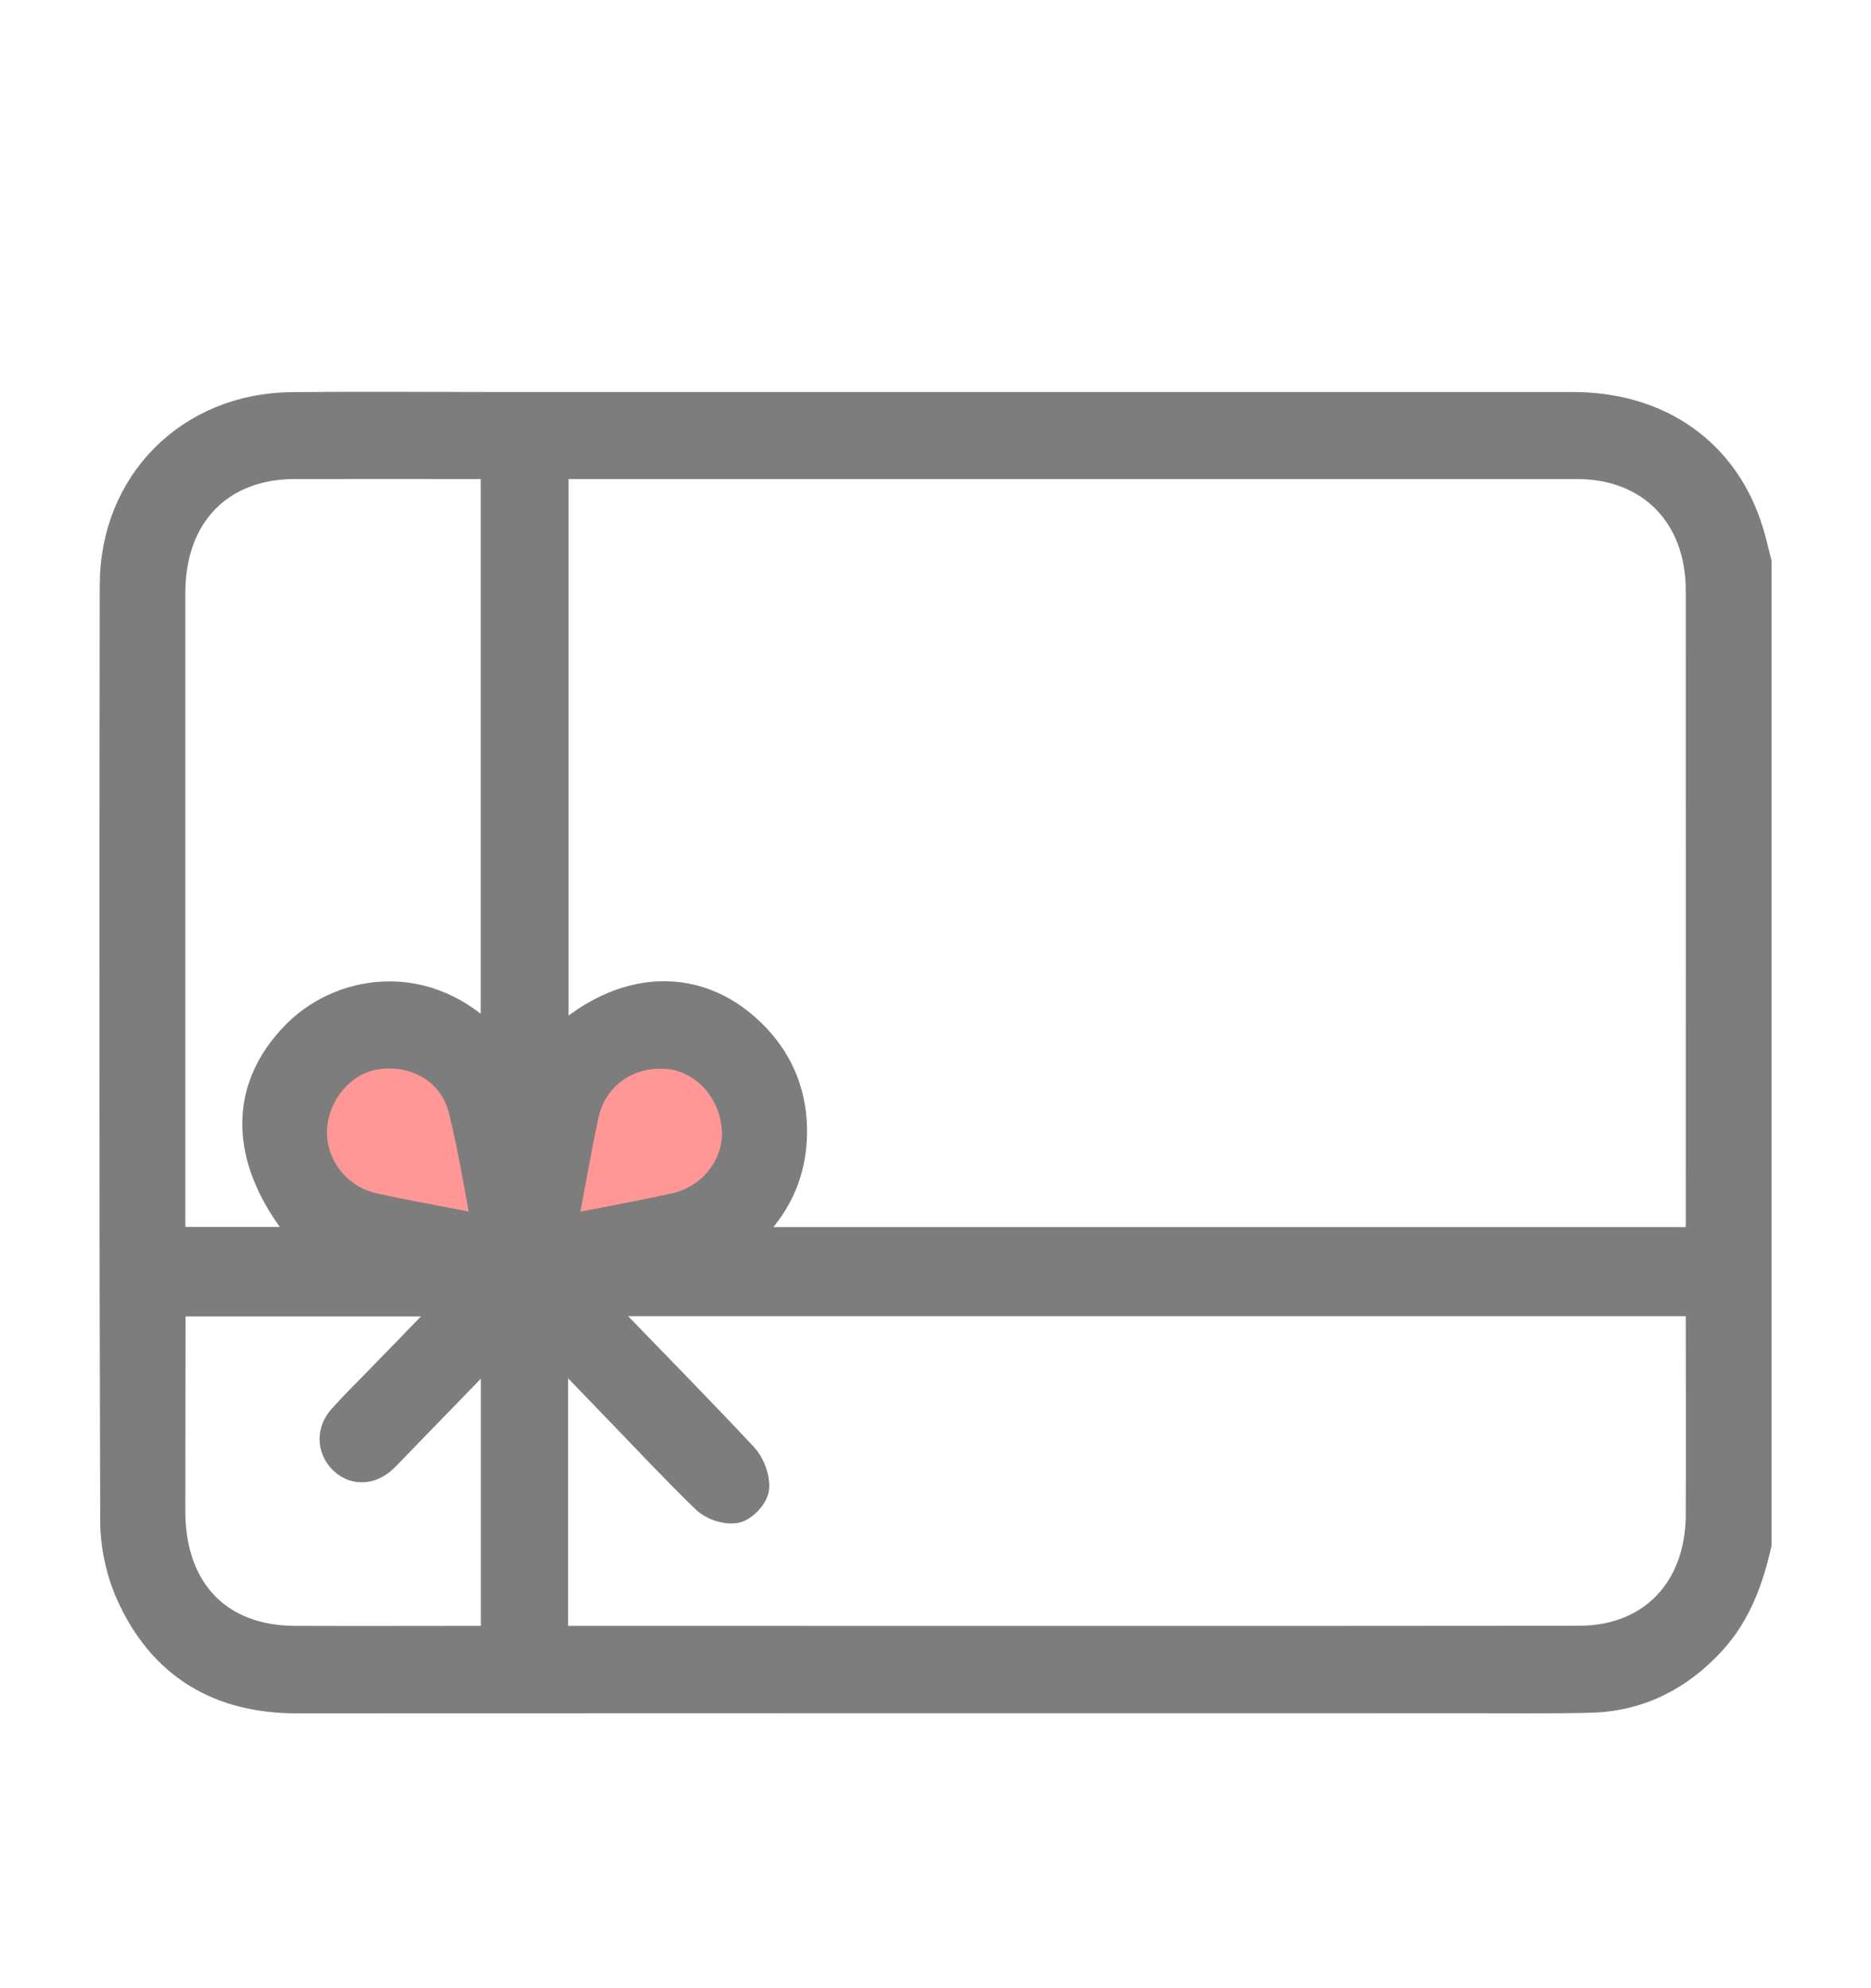
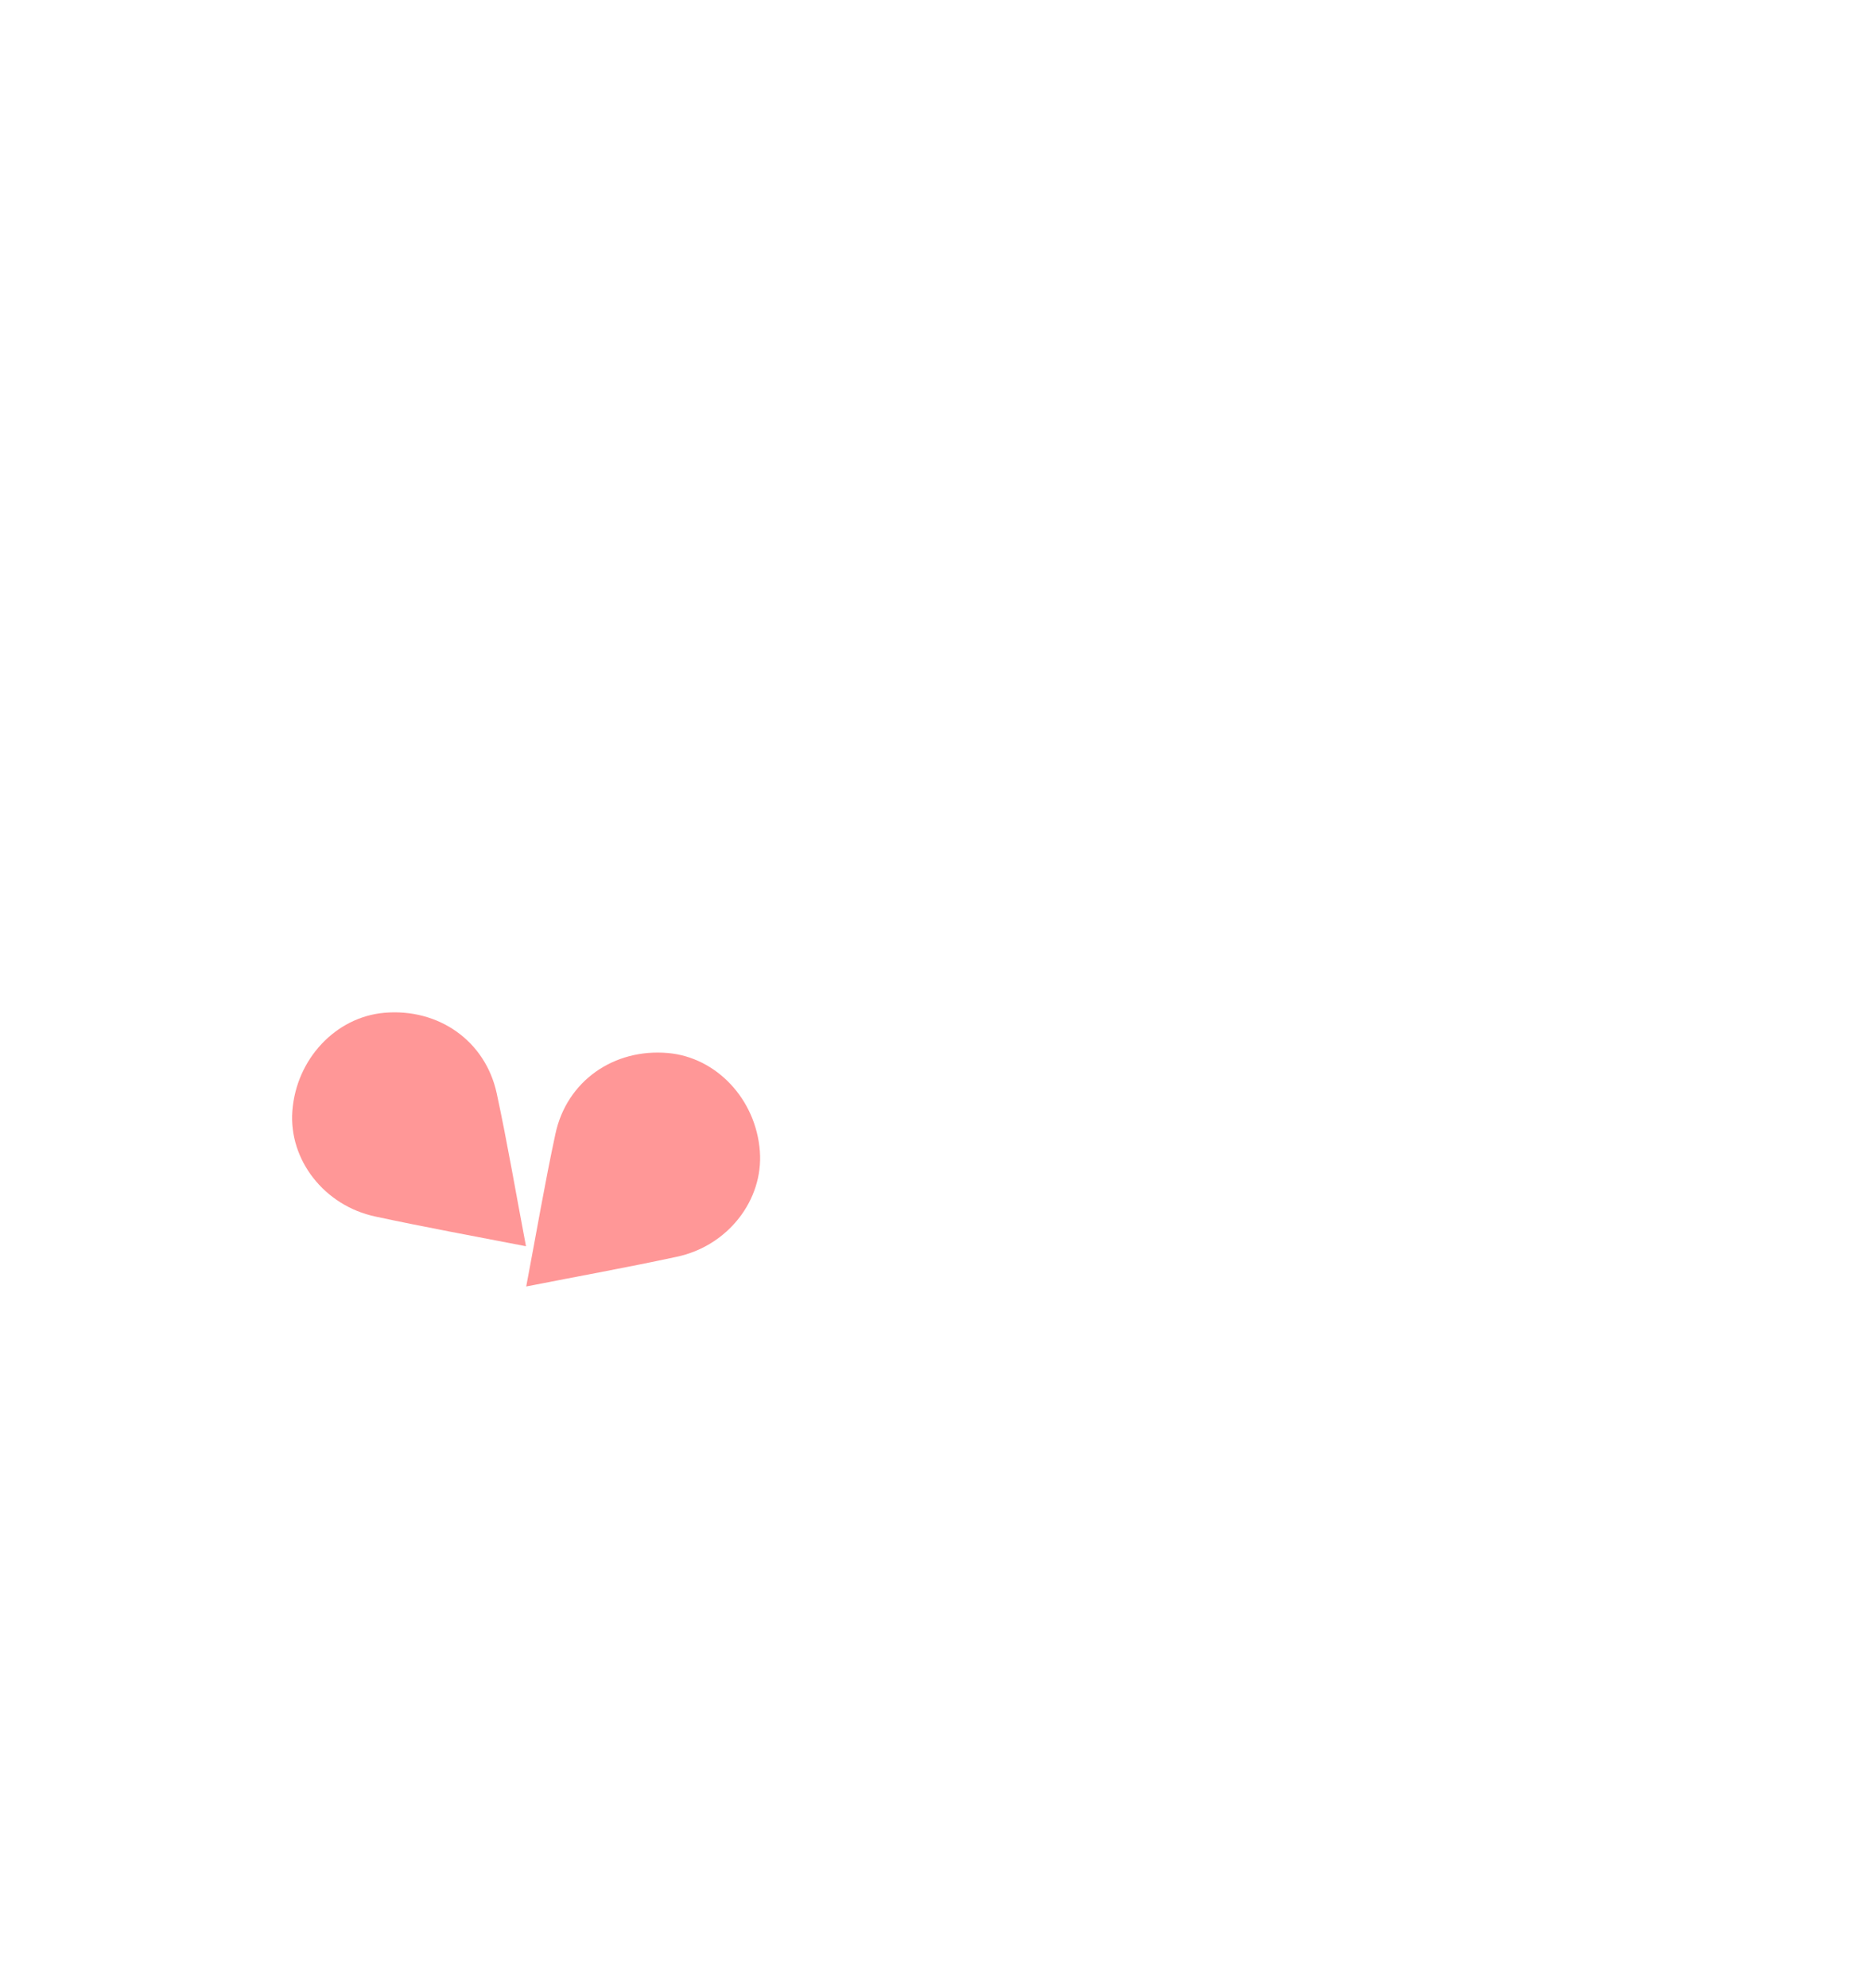
<svg xmlns="http://www.w3.org/2000/svg" fill="none" viewBox="0 0 16 17" height="17" width="16">
  <path fill="#FF9797" d="M4.5 11C4.948 10.912 5.37 10.836 5.788 10.746C6.226 10.653 6.529 10.26 6.498 9.844C6.465 9.4 6.128 9.041 5.713 9.004C5.249 8.963 4.847 9.243 4.75 9.694C4.659 10.116 4.587 10.543 4.5 11Z" />
  <path fill="#FF9797" d="M4.498 10.656C4.05 10.569 3.628 10.492 3.21 10.402C2.772 10.309 2.469 9.916 2.5 9.5C2.533 9.056 2.87 8.697 3.285 8.66C3.749 8.619 4.151 8.899 4.248 9.35C4.339 9.772 4.411 10.199 4.498 10.656Z" />
-   <path stroke-width="0.3" stroke="#7C7D7C" fill="#7C7D7C" d="M15 13.198C14.932 13.498 14.829 13.78 14.62 14.01C14.341 14.316 14.001 14.486 13.594 14.495C13.248 14.503 12.901 14.499 12.555 14.499C9.216 14.499 5.876 14.498 2.537 14.5C1.892 14.5 1.409 14.222 1.137 13.614C1.054 13.428 1.007 13.207 1.007 13.002C0.998 10.335 0.999 7.669 1.003 5.002C1.004 4.146 1.64 3.512 2.493 3.503C3.086 3.497 3.678 3.502 4.27 3.502C7.331 3.502 10.392 3.502 13.453 3.502C14.177 3.502 14.726 3.891 14.929 4.545C14.957 4.634 14.977 4.725 15 4.815L15 13.198ZM6.244 10.642H14.566C14.566 10.59 14.566 10.548 14.566 10.507C14.566 8.687 14.567 6.867 14.566 5.047C14.565 4.388 14.132 3.947 13.488 3.946C10.609 3.946 7.73 3.946 4.851 3.946C4.803 3.946 4.755 3.951 4.712 3.953V9.017C5.26 8.444 5.925 8.384 6.405 8.853C6.624 9.066 6.743 9.328 6.751 9.64C6.761 10.058 6.582 10.379 6.244 10.642ZM4.708 11.414V14.045C4.753 14.048 4.79 14.052 4.825 14.052C7.719 14.052 10.612 14.054 13.505 14.051C14.143 14.05 14.564 13.609 14.566 12.95C14.568 12.376 14.566 11.803 14.566 11.229C14.566 11.188 14.561 11.147 14.558 11.104H5.023C5.072 11.158 5.106 11.196 5.14 11.231C5.54 11.644 5.942 12.053 6.335 12.472C6.392 12.532 6.433 12.636 6.428 12.716C6.425 12.774 6.341 12.864 6.283 12.874C6.212 12.886 6.109 12.852 6.054 12.799C5.795 12.548 5.548 12.284 5.297 12.024C5.108 11.829 4.919 11.632 4.708 11.414ZM4.261 9.027V3.946C4.208 3.946 4.163 3.946 4.119 3.946C3.585 3.946 3.052 3.945 2.519 3.946C1.861 3.947 1.435 4.387 1.435 5.069C1.435 6.876 1.435 8.682 1.435 10.488C1.435 10.538 1.435 10.588 1.435 10.641H2.709C2.111 9.992 2.064 9.345 2.565 8.852C2.942 8.48 3.702 8.337 4.261 9.027ZM3.955 11.106H1.447C1.441 11.127 1.437 11.136 1.437 11.145C1.436 11.737 1.435 12.33 1.435 12.922C1.435 13.617 1.851 14.05 2.522 14.052C3.055 14.054 3.588 14.052 4.12 14.052C4.165 14.052 4.209 14.052 4.262 14.052V11.428C4.215 11.473 4.182 11.501 4.151 11.533C3.88 11.812 3.61 12.091 3.339 12.37C3.307 12.403 3.276 12.438 3.241 12.467C3.143 12.548 3.025 12.542 2.945 12.457C2.865 12.372 2.86 12.247 2.943 12.152C3.038 12.044 3.141 11.944 3.241 11.841C3.473 11.602 3.704 11.364 3.955 11.106ZM4.197 10.549C4.124 10.175 4.07 9.823 3.984 9.479C3.898 9.136 3.572 8.944 3.218 8.994C2.91 9.037 2.661 9.326 2.647 9.656C2.633 9.981 2.863 10.281 3.192 10.351C3.517 10.421 3.844 10.479 4.197 10.549ZM4.776 10.55C5.123 10.482 5.449 10.422 5.773 10.352C6.112 10.279 6.347 9.972 6.322 9.647C6.297 9.3 6.037 9.02 5.715 8.991C5.356 8.959 5.045 9.177 4.97 9.53C4.9 9.859 4.843 10.193 4.776 10.55Z" />
</svg>